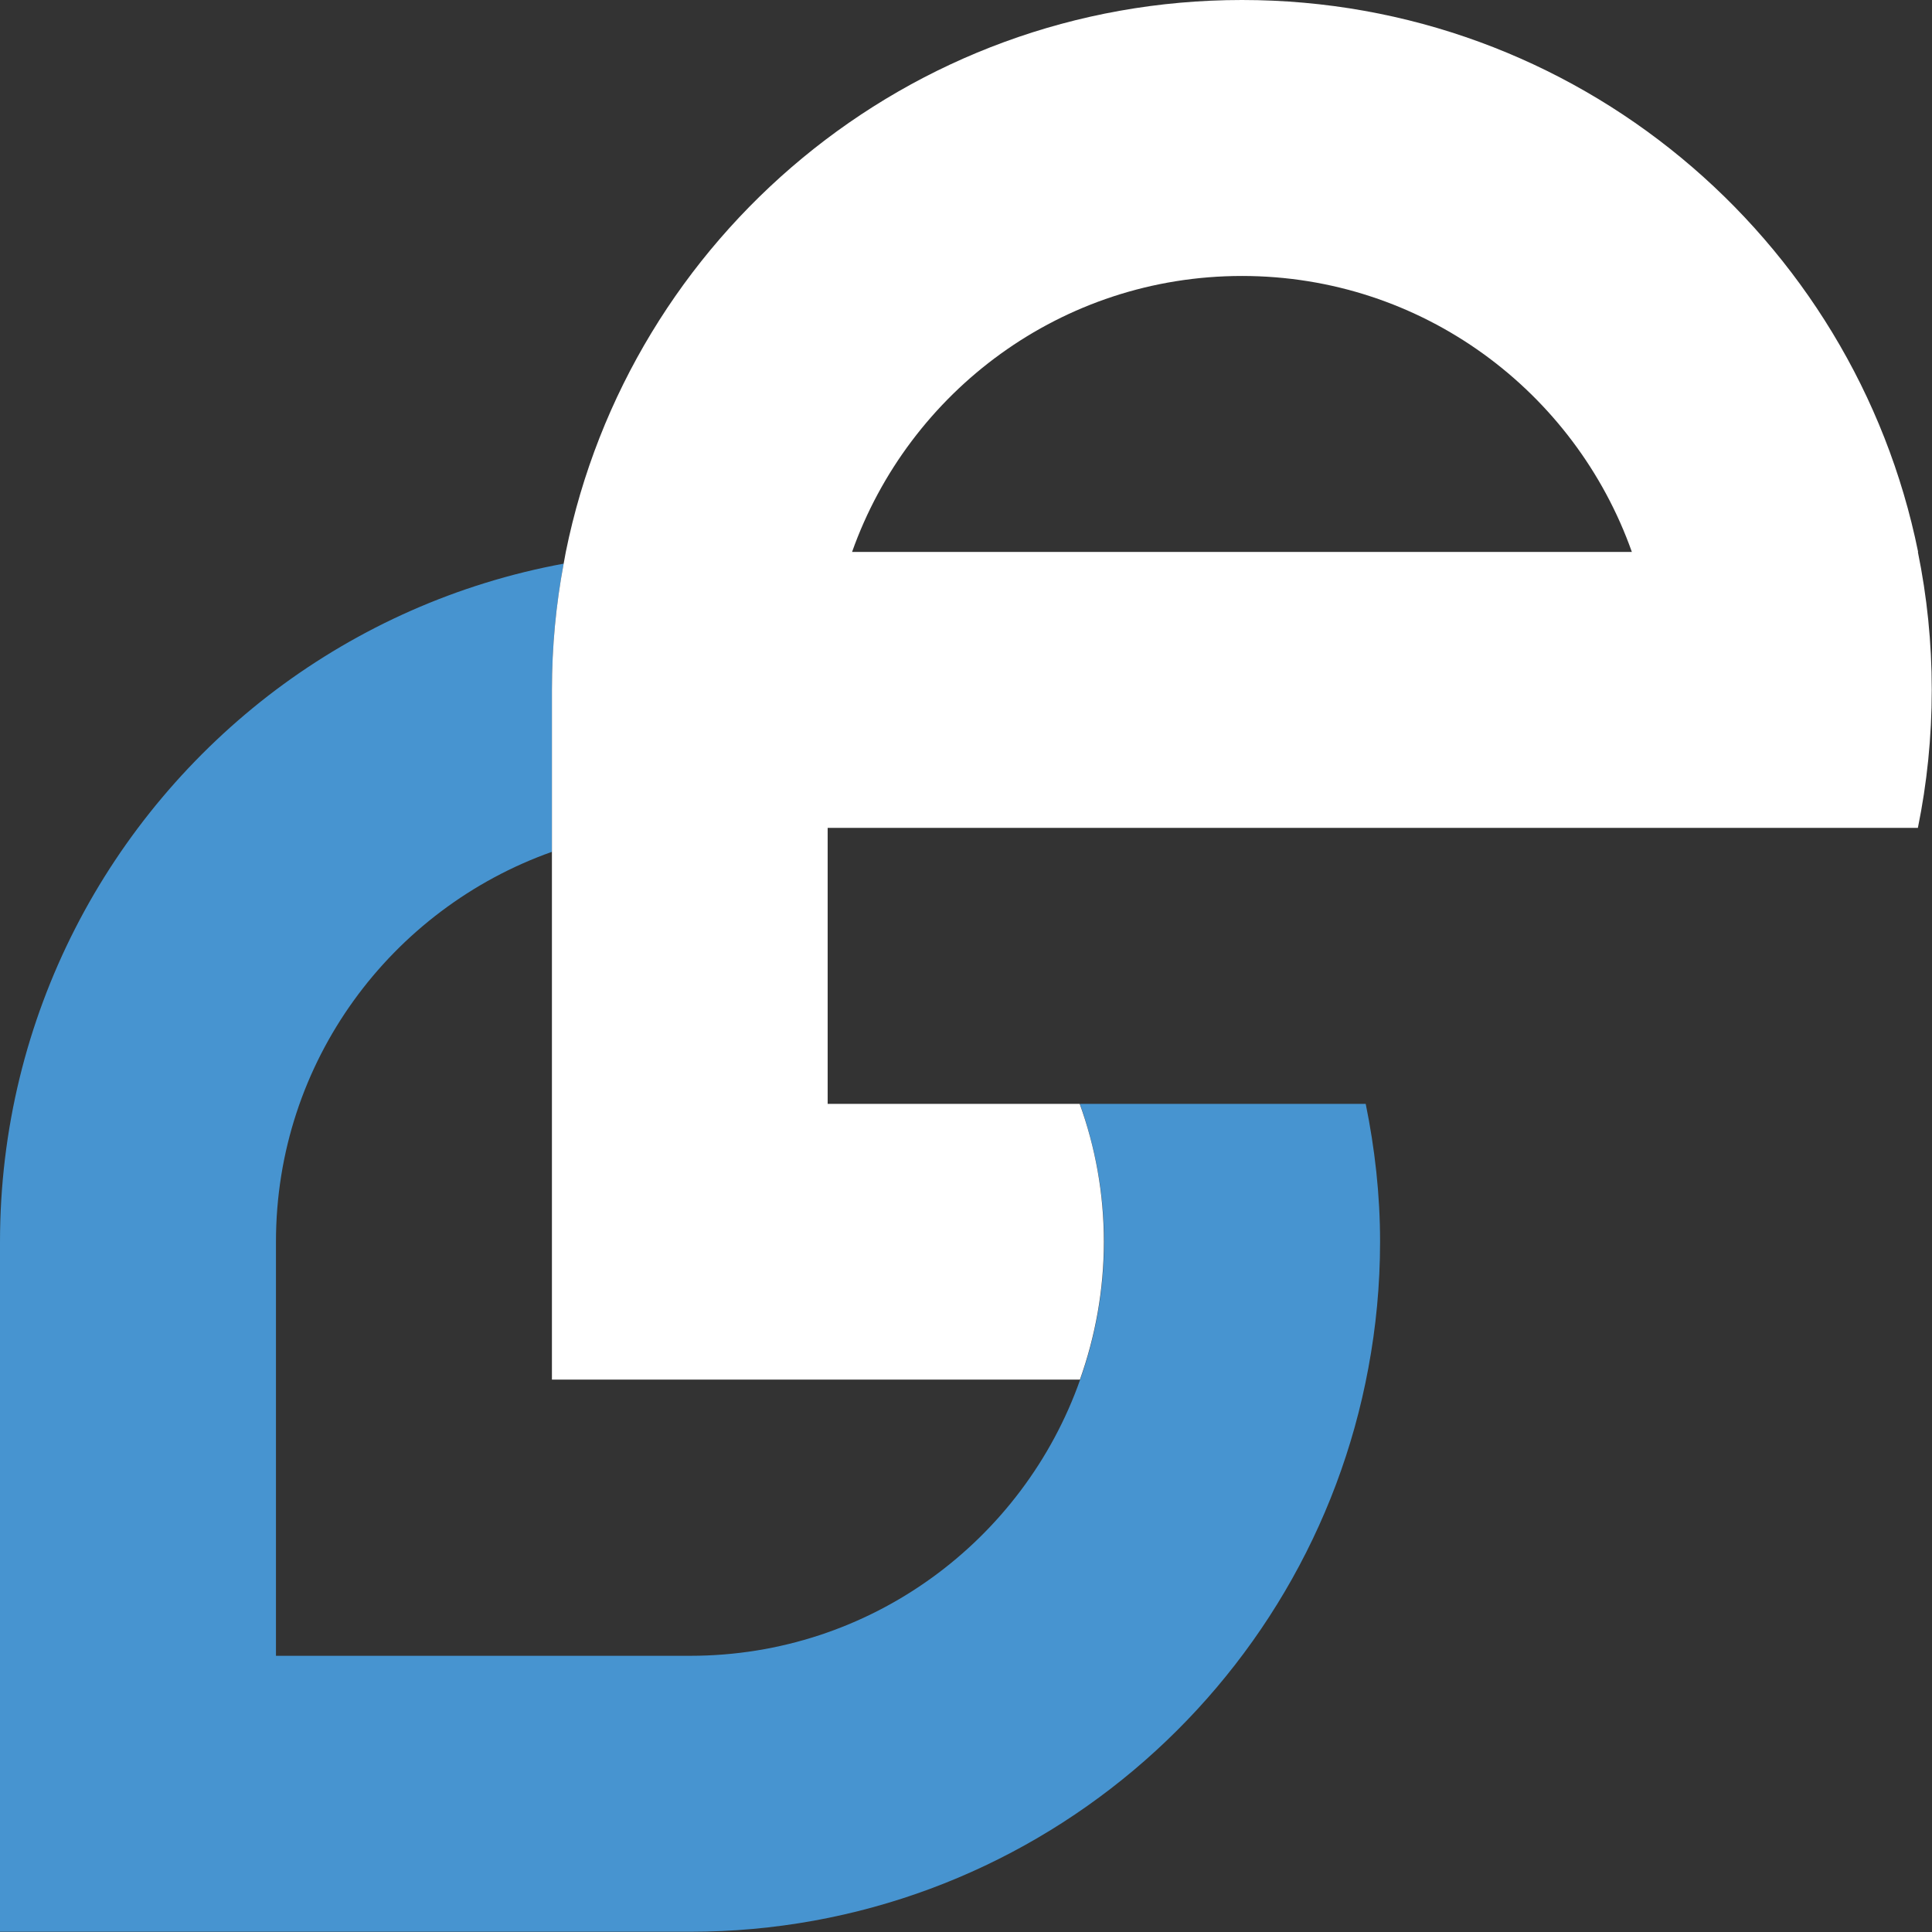
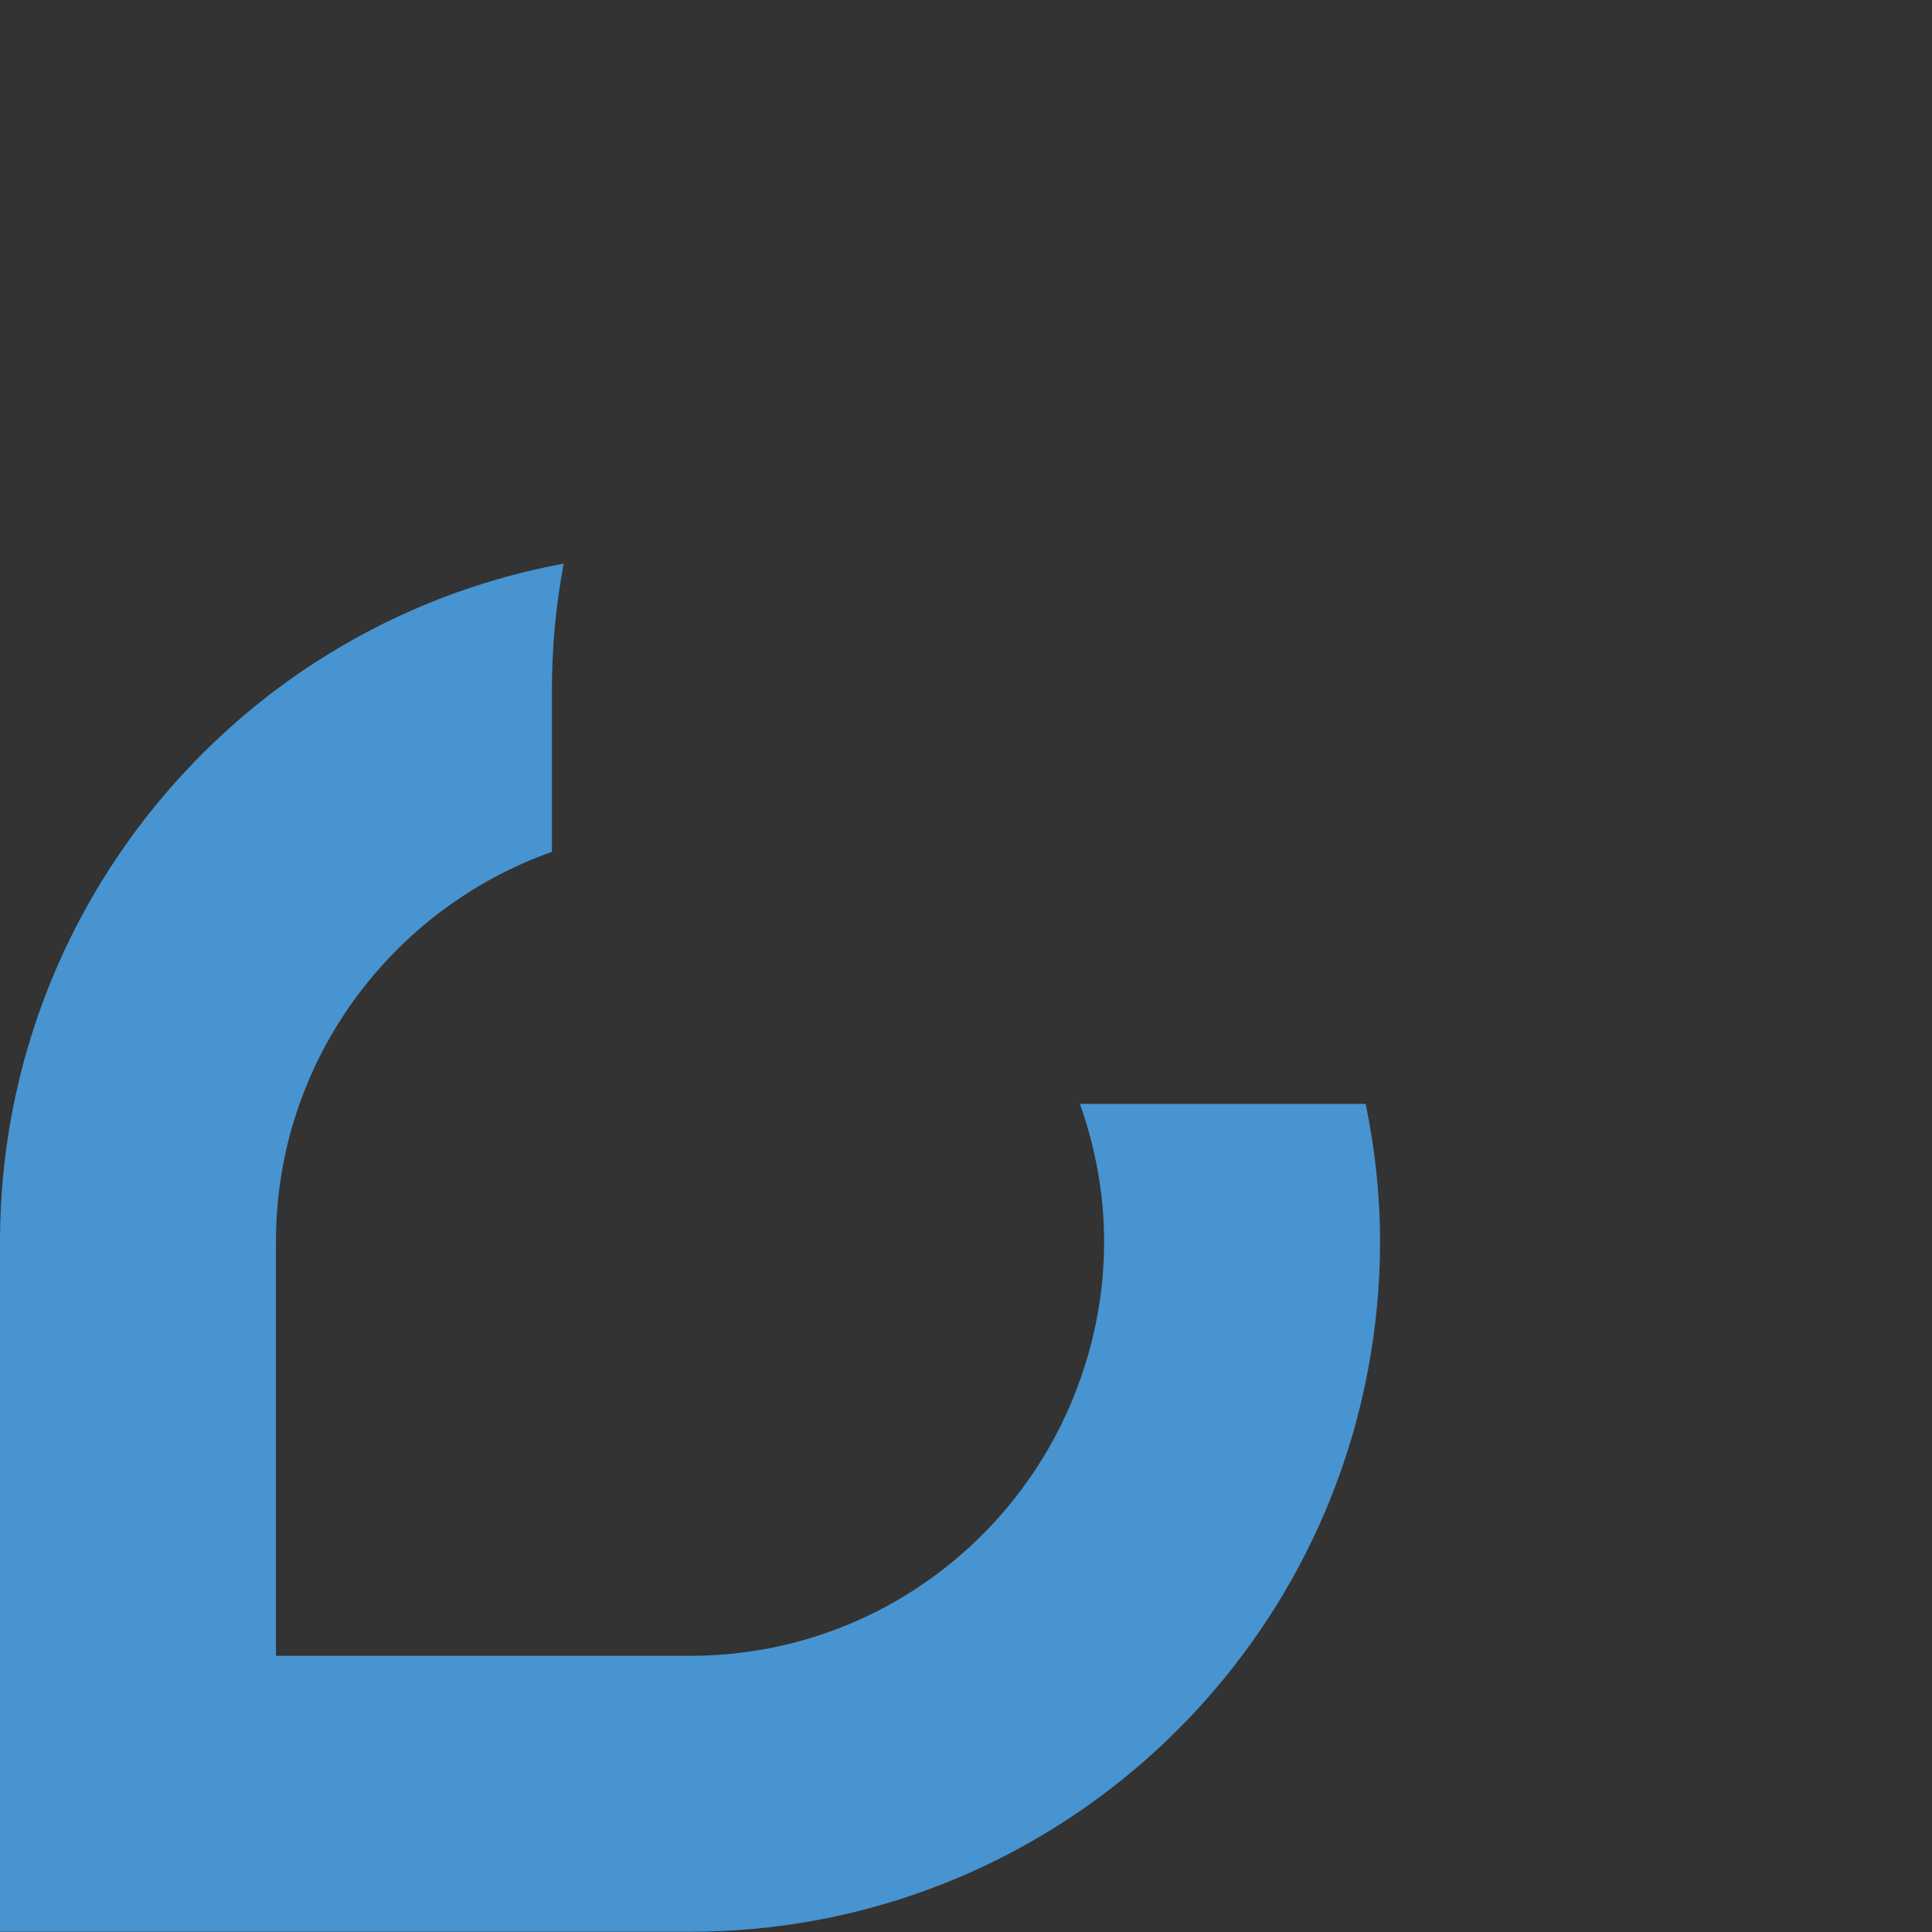
<svg xmlns="http://www.w3.org/2000/svg" id="Layer_1" data-name="Layer 1" viewBox="0 0 80.72 80.72">
  <rect x="0" y="0" width="80.72" height="80.72" fill="#333333" stroke="none" />
  <defs>
    <style>      .cls-1 {        fill: #fff;      }      .cls-2 {        fill: #4794d0;      }    </style>
  </defs>
  <path class="cls-2" d="M57.06,46.12h-11.94c.64,1.81,1.01,3.74,1.01,5.76s-.36,3.96-1,5.76c-2.37,6.72-8.76,11.54-16.29,11.54H11.53v-17.3h0c0-7.53,4.82-13.91,11.53-16.29v-6.77c0-1.8.17-3.56.49-5.27-4.45.82-8.54,2.66-12.02,5.27C4.53,34.09,0,42.46,0,51.89v28.82h0s11.53,0,11.53,0h0s17.13,0,17.13,0c.06,0,.12,0,.17,0,14.12,0,25.86-10.15,28.34-23.55.32-1.71.49-3.47.49-5.28,0-1.98-.22-3.9-.6-5.76Z" />
-   <path class="cls-1" d="M80.14,23.06C77.47,9.9,65.84,0,51.89,0s-25.58,9.9-28.25,23.06c-.03.16-.06.33-.09.49-.32,1.71-.49,3.47-.49,5.27v28.82h0s11.53,0,11.53,0h0s10.53,0,10.53,0c.64-1.8,1-3.74,1-5.76s-.36-3.96-1.01-5.76h-10.53v-11.53h45.55c.38-1.86.58-3.79.58-5.77s-.2-3.9-.58-5.76ZM35.6,23.06c2.38-6.71,8.76-11.53,16.29-11.53s13.91,4.82,16.29,11.53h-32.58Z" />
</svg>